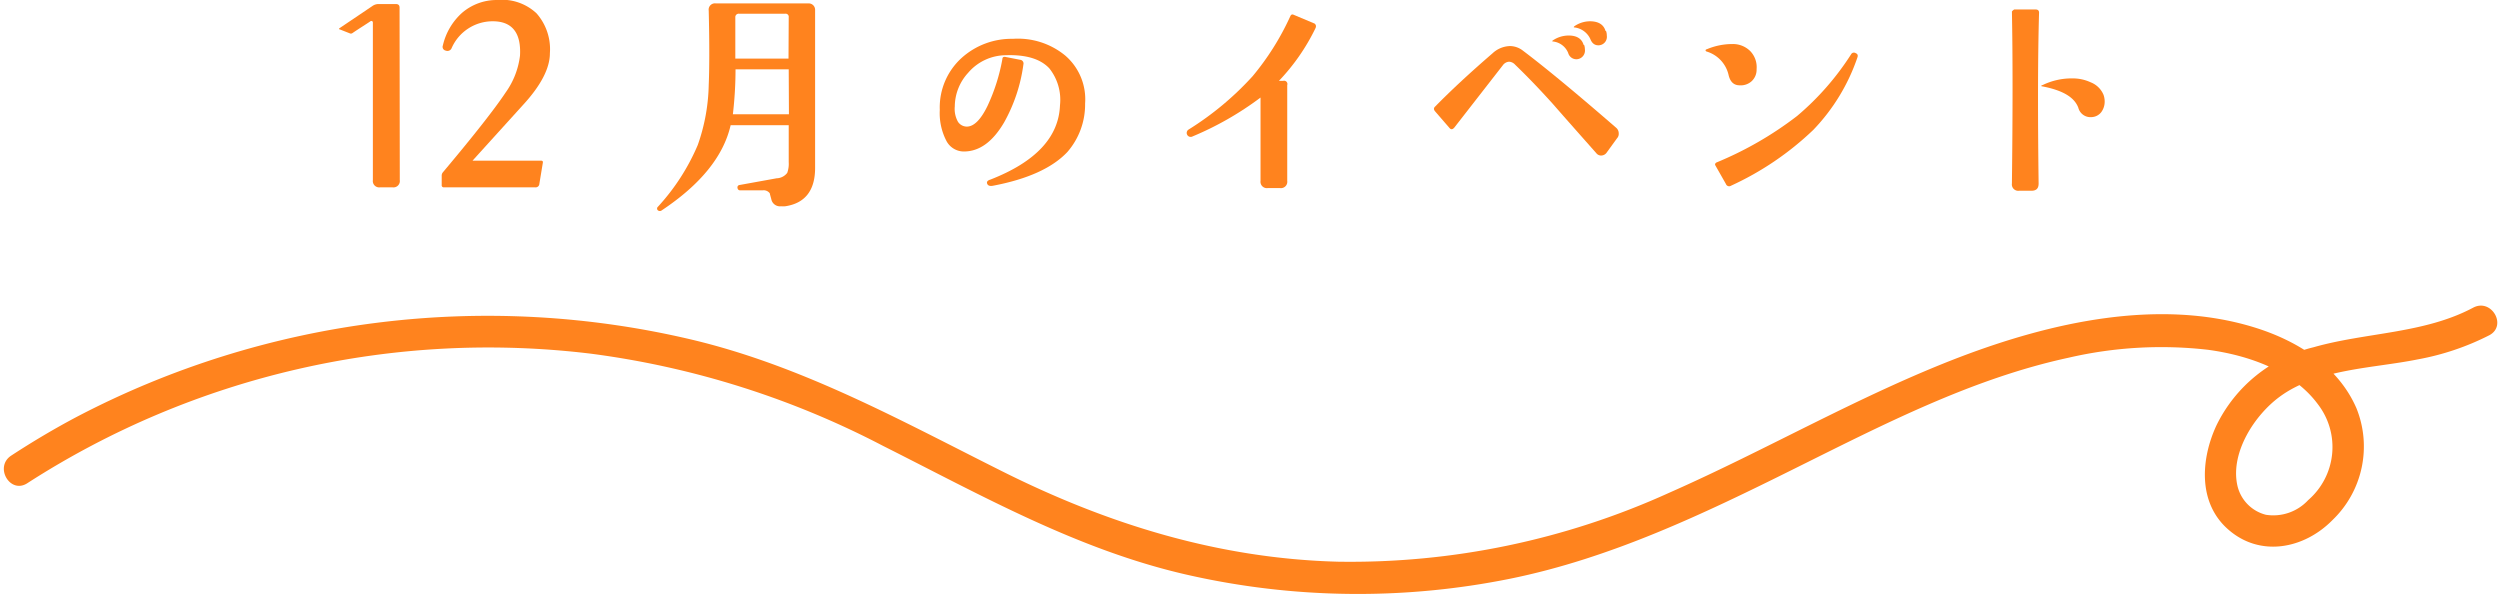
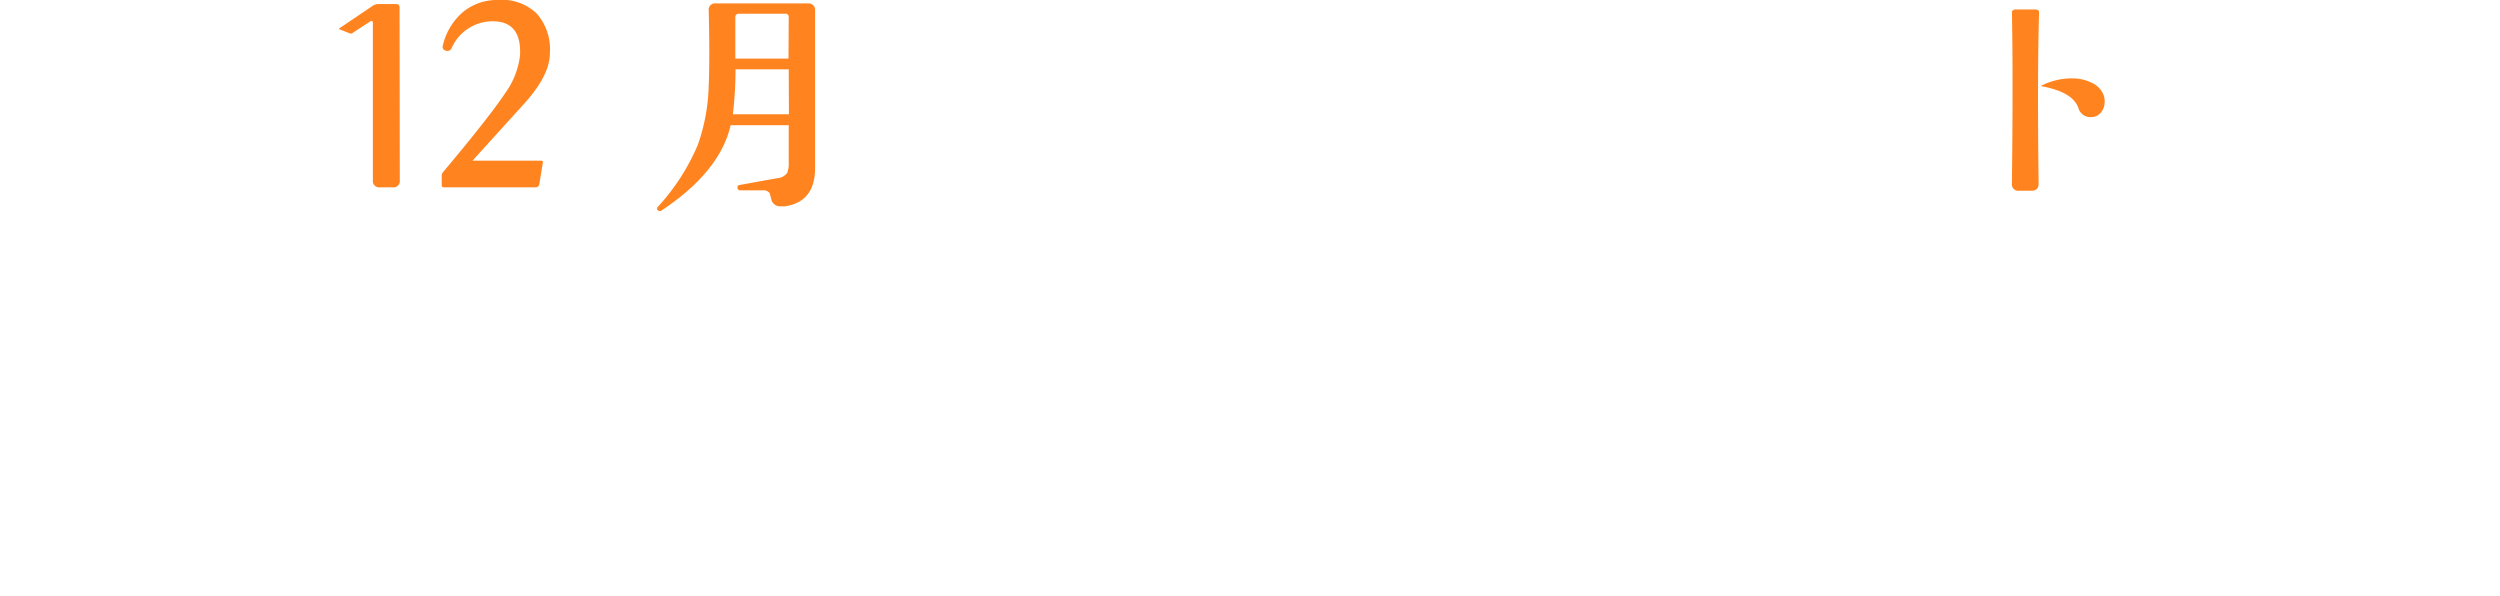
<svg xmlns="http://www.w3.org/2000/svg" viewBox="0 0 235 56" width="235" height="56">
  <path d="M37.58,16.93a.6.6,0,0,1-.68.68H35.73a.6.6,0,0,1-.68-.68V2.14A.17.17,0,0,0,35,2a.15.15,0,0,0-.18,0c-.39.27-1,.64-1.72,1.13a.26.26,0,0,1-.23,0l-.94-.37c-.08,0-.08-.07,0-.12L35,.57a1,1,0,0,1,.61-.19h1.6c.23,0,.35.11.35.33Z" style="fill:#ff831e" />
  <path d="M51.69,5q0,2.12-2.53,4.87L44.42,15.1h6.42c.14,0,.21.06.19.18l-.33,2a.35.35,0,0,1-.4.33H41.73a.19.19,0,0,1-.21-.22v-.86a.47.47,0,0,1,.11-.33Q46,11,47.54,8.68a7.48,7.48,0,0,0,1.34-3.45C49,3.11,48.16,2,46.32,2a4.21,4.21,0,0,0-3.87,2.53.42.42,0,0,1-.54.23.36.36,0,0,1-.28-.49A5.89,5.89,0,0,1,43.44,1.2,5,5,0,0,1,46.72,0a4.75,4.75,0,0,1,3.71,1.25A5.09,5.09,0,0,1,51.69,5Z" style="fill:#ff831e" />
  <path d="M76.62.94l0,14.84c0,2.12-.94,3.33-2.81,3.61a3.15,3.15,0,0,1-.4,0,.83.83,0,0,1-.91-.68c-.08-.29-.13-.47-.14-.54a.72.72,0,0,0-.66-.28l-2.11,0a.23.23,0,0,1-.26-.21.22.22,0,0,1,.19-.29L73,16.76a1.3,1.3,0,0,0,1-.51,2.5,2.5,0,0,0,.14-1V11.77H68.68q-1,4.36-6.47,8a.29.29,0,0,1-.37,0,.22.22,0,0,1,0-.33,20.26,20.26,0,0,0,3.75-5.81A17.93,17.93,0,0,0,66.62,8c.06-1.34.08-3.69,0-7a.59.59,0,0,1,.66-.68H76A.6.6,0,0,1,76.62.94ZM74.14,6.52h-5a36.57,36.57,0,0,1-.25,4.22h5.27Zm0-4.9a.29.29,0,0,0-.33-.33H69.48a.32.32,0,0,0-.36.35l0,3.87h5Z" style="fill:#ff831e" />
-   <path d="M102,9.73a6.81,6.81,0,0,1-1.66,4.55q-2.11,2.25-7,3.18-.43.08-.54-.18c-.07-.17,0-.31.3-.4q6.38-2.49,6.54-7a4.74,4.74,0,0,0-1-3.45c-.83-.89-2.18-1.3-4.06-1.24A4.7,4.7,0,0,0,91,6.85,4.72,4.72,0,0,0,89.75,10a2.49,2.49,0,0,0,.3,1.45,1,1,0,0,0,.83.45c.67,0,1.32-.66,1.94-1.93a17.69,17.69,0,0,0,1.41-4.45c0-.15.14-.21.32-.16l1.34.26a.35.35,0,0,1,.31.44,15.29,15.29,0,0,1-1.81,5.44q-1.59,2.72-3.75,2.74a1.85,1.85,0,0,1-1.68-1,5.65,5.65,0,0,1-.62-2.91,6.27,6.27,0,0,1,2.07-4.9,7,7,0,0,1,4.8-1.78,7,7,0,0,1,4.92,1.57A5.42,5.42,0,0,1,102,9.73Z" style="fill:#ff831e" />
-   <path d="M123.64,2.68a19.43,19.43,0,0,1-3.42,4.92h.4A.31.31,0,0,1,121,8l0,9a.6.6,0,0,1-.68.68l-1.15,0a.6.6,0,0,1-.68-.68l0-7.83a29.61,29.61,0,0,1-6.38,3.65.37.37,0,0,1-.37-.65,28.35,28.35,0,0,0,6-5,24.88,24.88,0,0,0,3.56-5.67c.07-.13.16-.17.28-.12l2,.84C123.7,2.33,123.75,2.47,123.64,2.68Z" style="fill:#ff831e" />
-   <path d="M152,13l-1,1.38a.64.64,0,0,1-.49.24.56.56,0,0,1-.43-.19c-1.37-1.55-2.75-3.1-4.12-4.67-1.28-1.42-2.46-2.64-3.54-3.68a.83.83,0,0,0-.56-.28.79.79,0,0,0-.59.33L136.7,12c-.16.18-.3.19-.43.05l-1.36-1.57c-.15-.17-.16-.33,0-.47q2.25-2.29,5.39-5a2.5,2.5,0,0,1,1.62-.68,2,2,0,0,1,1.22.42q3.18,2.4,8.79,7.27a.68.68,0,0,1,.23.51A.61.61,0,0,1,152,13Zm-3.09-8.77a1.21,1.21,0,0,1,.07.4.82.82,0,0,1-.8.94.8.8,0,0,1-.77-.59,1.74,1.74,0,0,0-1.43-1.08c-.09,0-.09-.05,0-.11a2.65,2.65,0,0,1,1.45-.45C148.2,3.33,148.69,3.63,148.86,4.22Zm2.06-1.31a1.23,1.23,0,0,1,.07.42.8.8,0,0,1-.79.92q-.52,0-.75-.57A1.88,1.88,0,0,0,148,2.58q-.13,0,0-.12A2.61,2.61,0,0,1,149.45,2C150.26,2,150.75,2.32,150.92,2.91Z" style="fill:#ff831e" />
-   <path d="M165.12,6.5a1.47,1.47,0,0,1-.44,1.11,1.52,1.52,0,0,1-1.15.41q-.83,0-1.05-1a3,3,0,0,0-2.07-2.18.14.14,0,0,1-.09-.12.14.14,0,0,1,.12-.09,6.16,6.16,0,0,1,2.41-.49,2.3,2.3,0,0,1,1.67.66A2.17,2.17,0,0,1,165.12,6.5Zm9.47-1.08a18.36,18.36,0,0,1-4.14,6.79,28.13,28.13,0,0,1-7.74,5.25.32.32,0,0,1-.47-.16l-1-1.76c-.06-.11,0-.19.09-.26a33,33,0,0,0,7.6-4.38A25.61,25.61,0,0,0,174,5.11a.3.3,0,0,1,.44-.11C174.62,5.07,174.67,5.21,174.59,5.42Z" style="fill:#ff831e" />
  <path d="M191.63,17.25c0,.46-.21.68-.68.68H189.8a.6.6,0,0,1-.68-.68q.12-10,0-16.17a.73.73,0,0,1,.22-.19l2,0c.24,0,.35.12.33.35Q191.5,7.11,191.63,17.25Zm6.1-8.34a1.9,1.9,0,0,1,.11.63,1.66,1.66,0,0,1-.32,1,1.21,1.21,0,0,1-.92.47,1.18,1.18,0,0,1-1.24-.89c-.38-1-1.5-1.64-3.38-2-.06,0-.09,0-.09-.07A.14.14,0,0,1,192,8a6.21,6.21,0,0,1,2.79-.63,4,4,0,0,1,1.74.37A2.15,2.15,0,0,1,197.73,8.91Z" style="fill:#ff831e" />
-   <path d="M2.57,45.42a80,80,0,0,1,53-12.17A82.32,82.32,0,0,1,83,41.91c9.29,4.67,18.31,9.77,28.55,12.11a72.29,72.29,0,0,0,30.4.38c9.45-1.92,18.14-6.07,26.72-10.34,8.3-4.12,16.67-8.47,25.8-10.44a38.62,38.62,0,0,1,13.08-.74c3.77.51,8,1.95,10.34,5.13a6.59,6.59,0,0,1-.92,9A4.47,4.47,0,0,1,213,48.39a3.67,3.67,0,0,1-2.72-2.92c-.56-3,1.64-6.43,4-8.17,3.59-2.65,8.82-2.67,13-3.52A24.38,24.38,0,0,0,234,31.51c1.7-.91.19-3.5-1.52-2.59-4.62,2.46-10.05,2.31-15,3.72A13.75,13.75,0,0,0,208.34,40c-1.46,3.15-1.75,7.25,1.09,9.75,3,2.66,7.14,1.86,9.82-.86a9.59,9.59,0,0,0,2.25-10.53c-1.74-4-5.65-6.38-9.64-7.6-9-2.76-19.12-.44-27.65,2.81-9.38,3.59-18.08,8.68-27.26,12.73a72.49,72.49,0,0,1-31.16,6.5c-11.21-.29-21.65-3.52-31.61-8.51C84.67,39.53,75.47,34.41,65,31.92A83.31,83.31,0,0,0,7.28,39.15c-2.14,1.13-4.21,2.36-6.23,3.68-1.61,1.06-.1,3.65,1.52,2.59Z" style="fill:#ff831e" />
</svg>